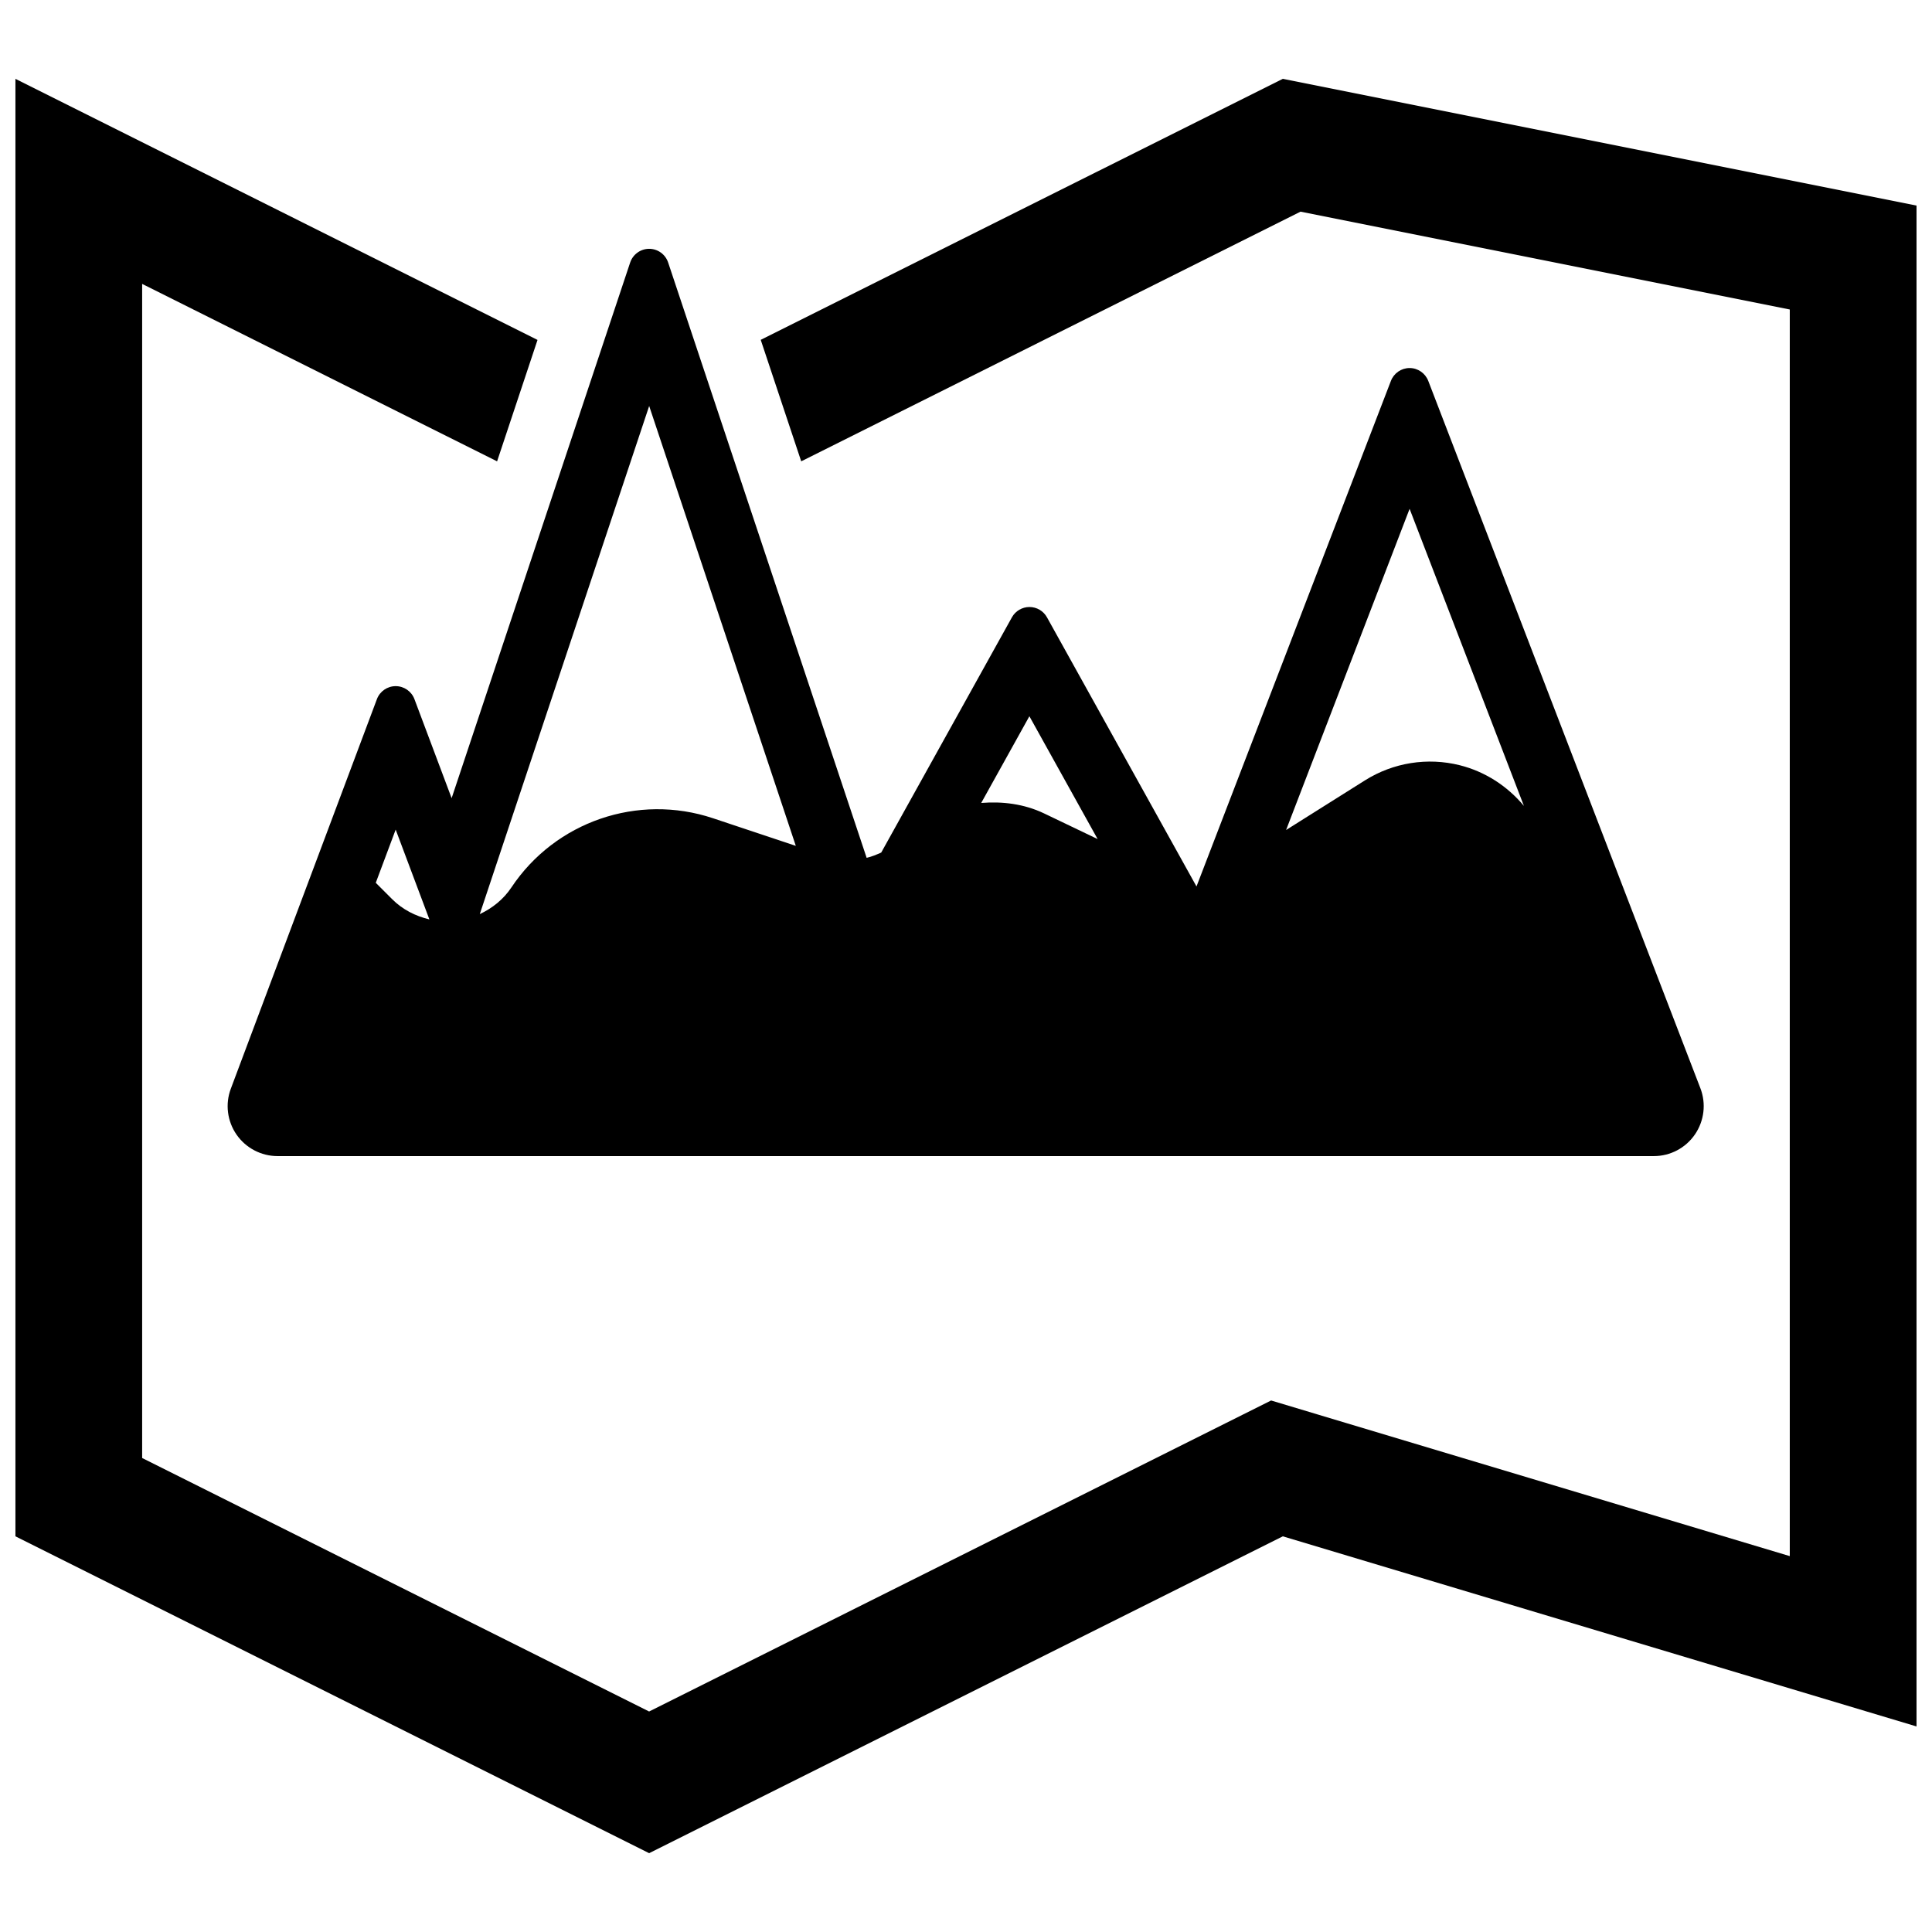
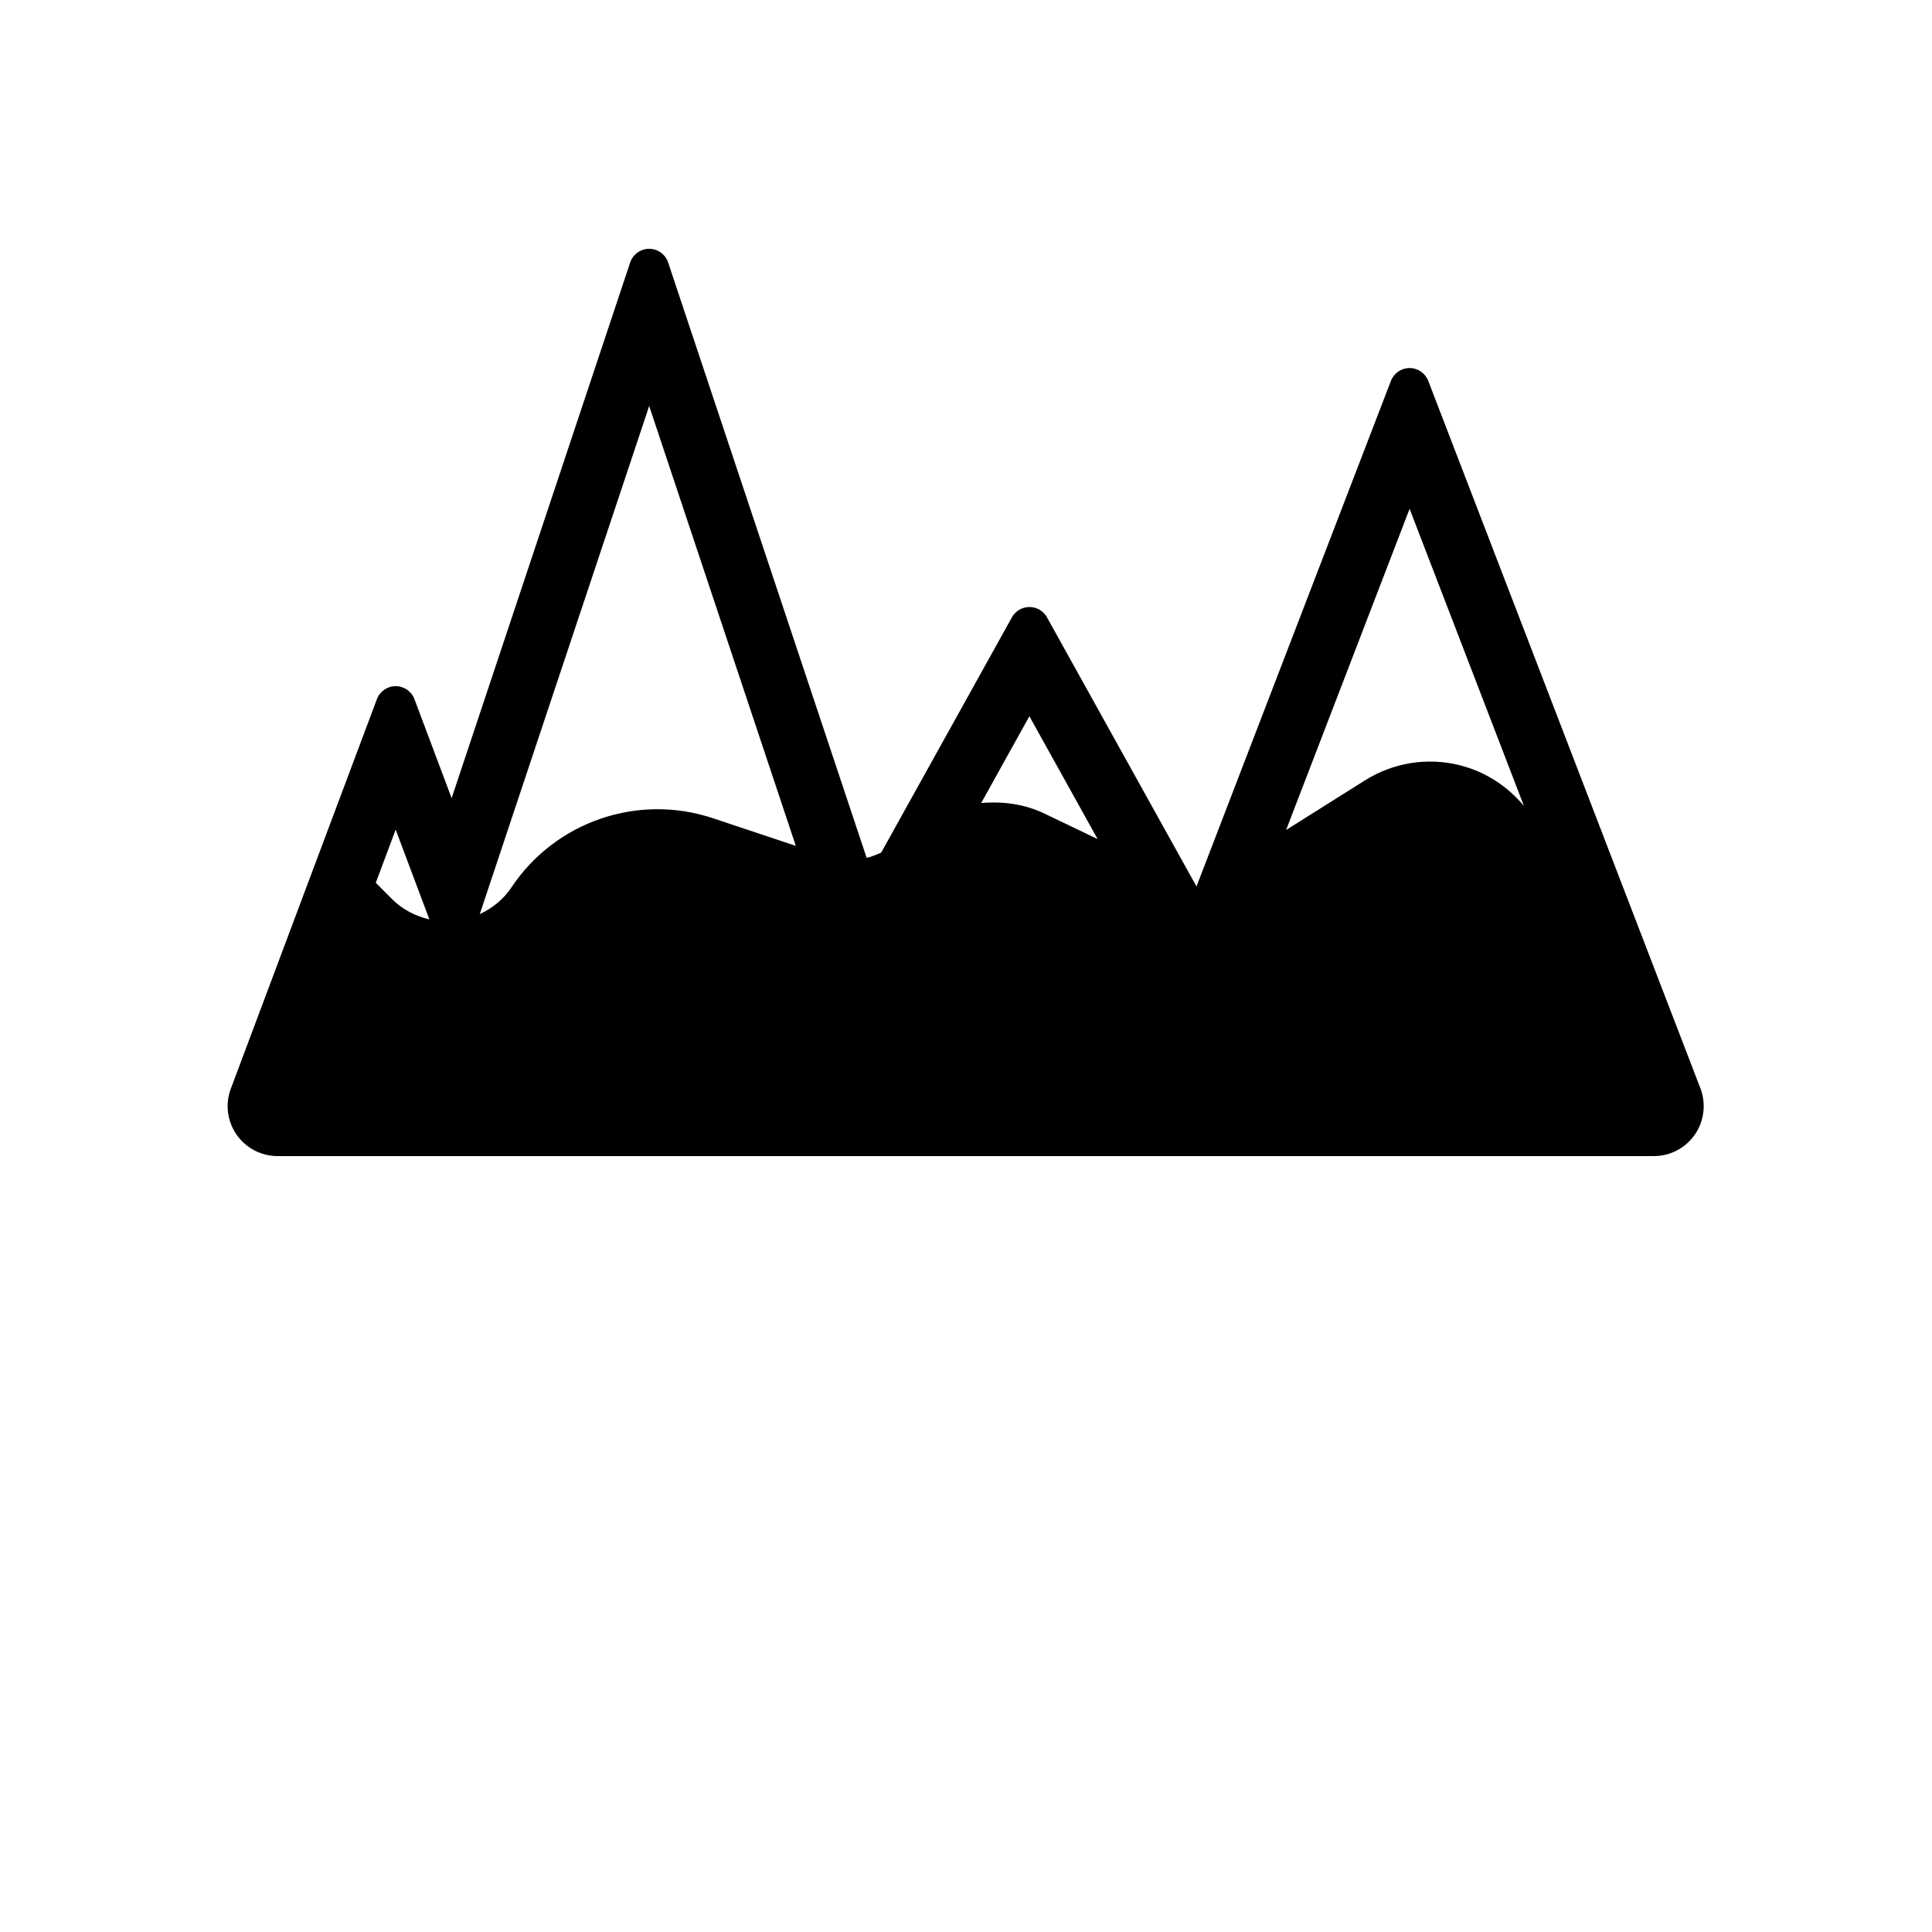
<svg xmlns="http://www.w3.org/2000/svg" width="800px" height="800px" version="1.1" viewBox="144 144 512 512">
  <defs>
    <clipPath id="a">
      <path d="m148.09 164h503.81v472h-503.81z" />
    </clipPath>
  </defs>
  <path d="m253.83 329.28c-0.773-2.066-2.754-3.445-4.973-3.445-2.215 0-4.199 1.379-4.973 3.445l-38.711 103.23c-1.527 4.047-0.957 8.613 1.512 12.176 2.473 3.559 6.535 5.691 10.867 5.691h364.73c4.367 0 8.43-2.148 10.898-5.742 2.453-3.594 3.008-8.16 1.445-12.227l-72.113-187.45c-0.789-2.051-2.754-3.426-4.953-3.426-2.199 0-4.164 1.359-4.953 3.41l-51.523 133.98-39.633-71.34c-0.941-1.68-2.703-2.719-4.637-2.719-1.93 0-3.711 1.059-4.637 2.719l-34.645 62.355c-1.258 0.555-2.519 1.09-3.863 1.395l-52.598-157.75c-0.723-2.184-2.754-3.644-5.039-3.644-2.281 0-4.312 1.477-5.035 3.644l-47.309 141.94zm-4.973 34.578 8.934 23.797c-3.66-0.875-7.106-2.602-9.824-5.324l-4.383-4.383zm268.7-85.012 30.297 78.73c-4.383-5.258-10.262-9.086-16.996-10.781-8.582-2.148-17.648-0.688-25.105 3.996l-20.926 13.168zm-100.76 54.969 18.086 32.547-14.191-6.801c-5.324-2.535-11.051-3.223-16.66-2.769zm-100.76-82.223 38.859 116.57-21.949-7.32c-19.902-6.633-41.781 0.875-53.422 18.34-2.098 3.156-5.039 5.492-8.379 7.07l8.465-25.41z" />
  <g clip-path="url(#a)">
-     <path d="m483.96 164.89-138.36 69.172 10.73 32.195 132.33-66.168 129.65 25.93v330.37l-124.71-37.418-12.746-3.828-11.922 5.961-152.91 76.461-134.35-67.176v-311.15l94.062 47.023 10.715-32.176-138.36-69.191v386.25l167.94 83.969 167.93-83.969 167.94 50.383v-403.05z" />
-   </g>
+     </g>
</svg>